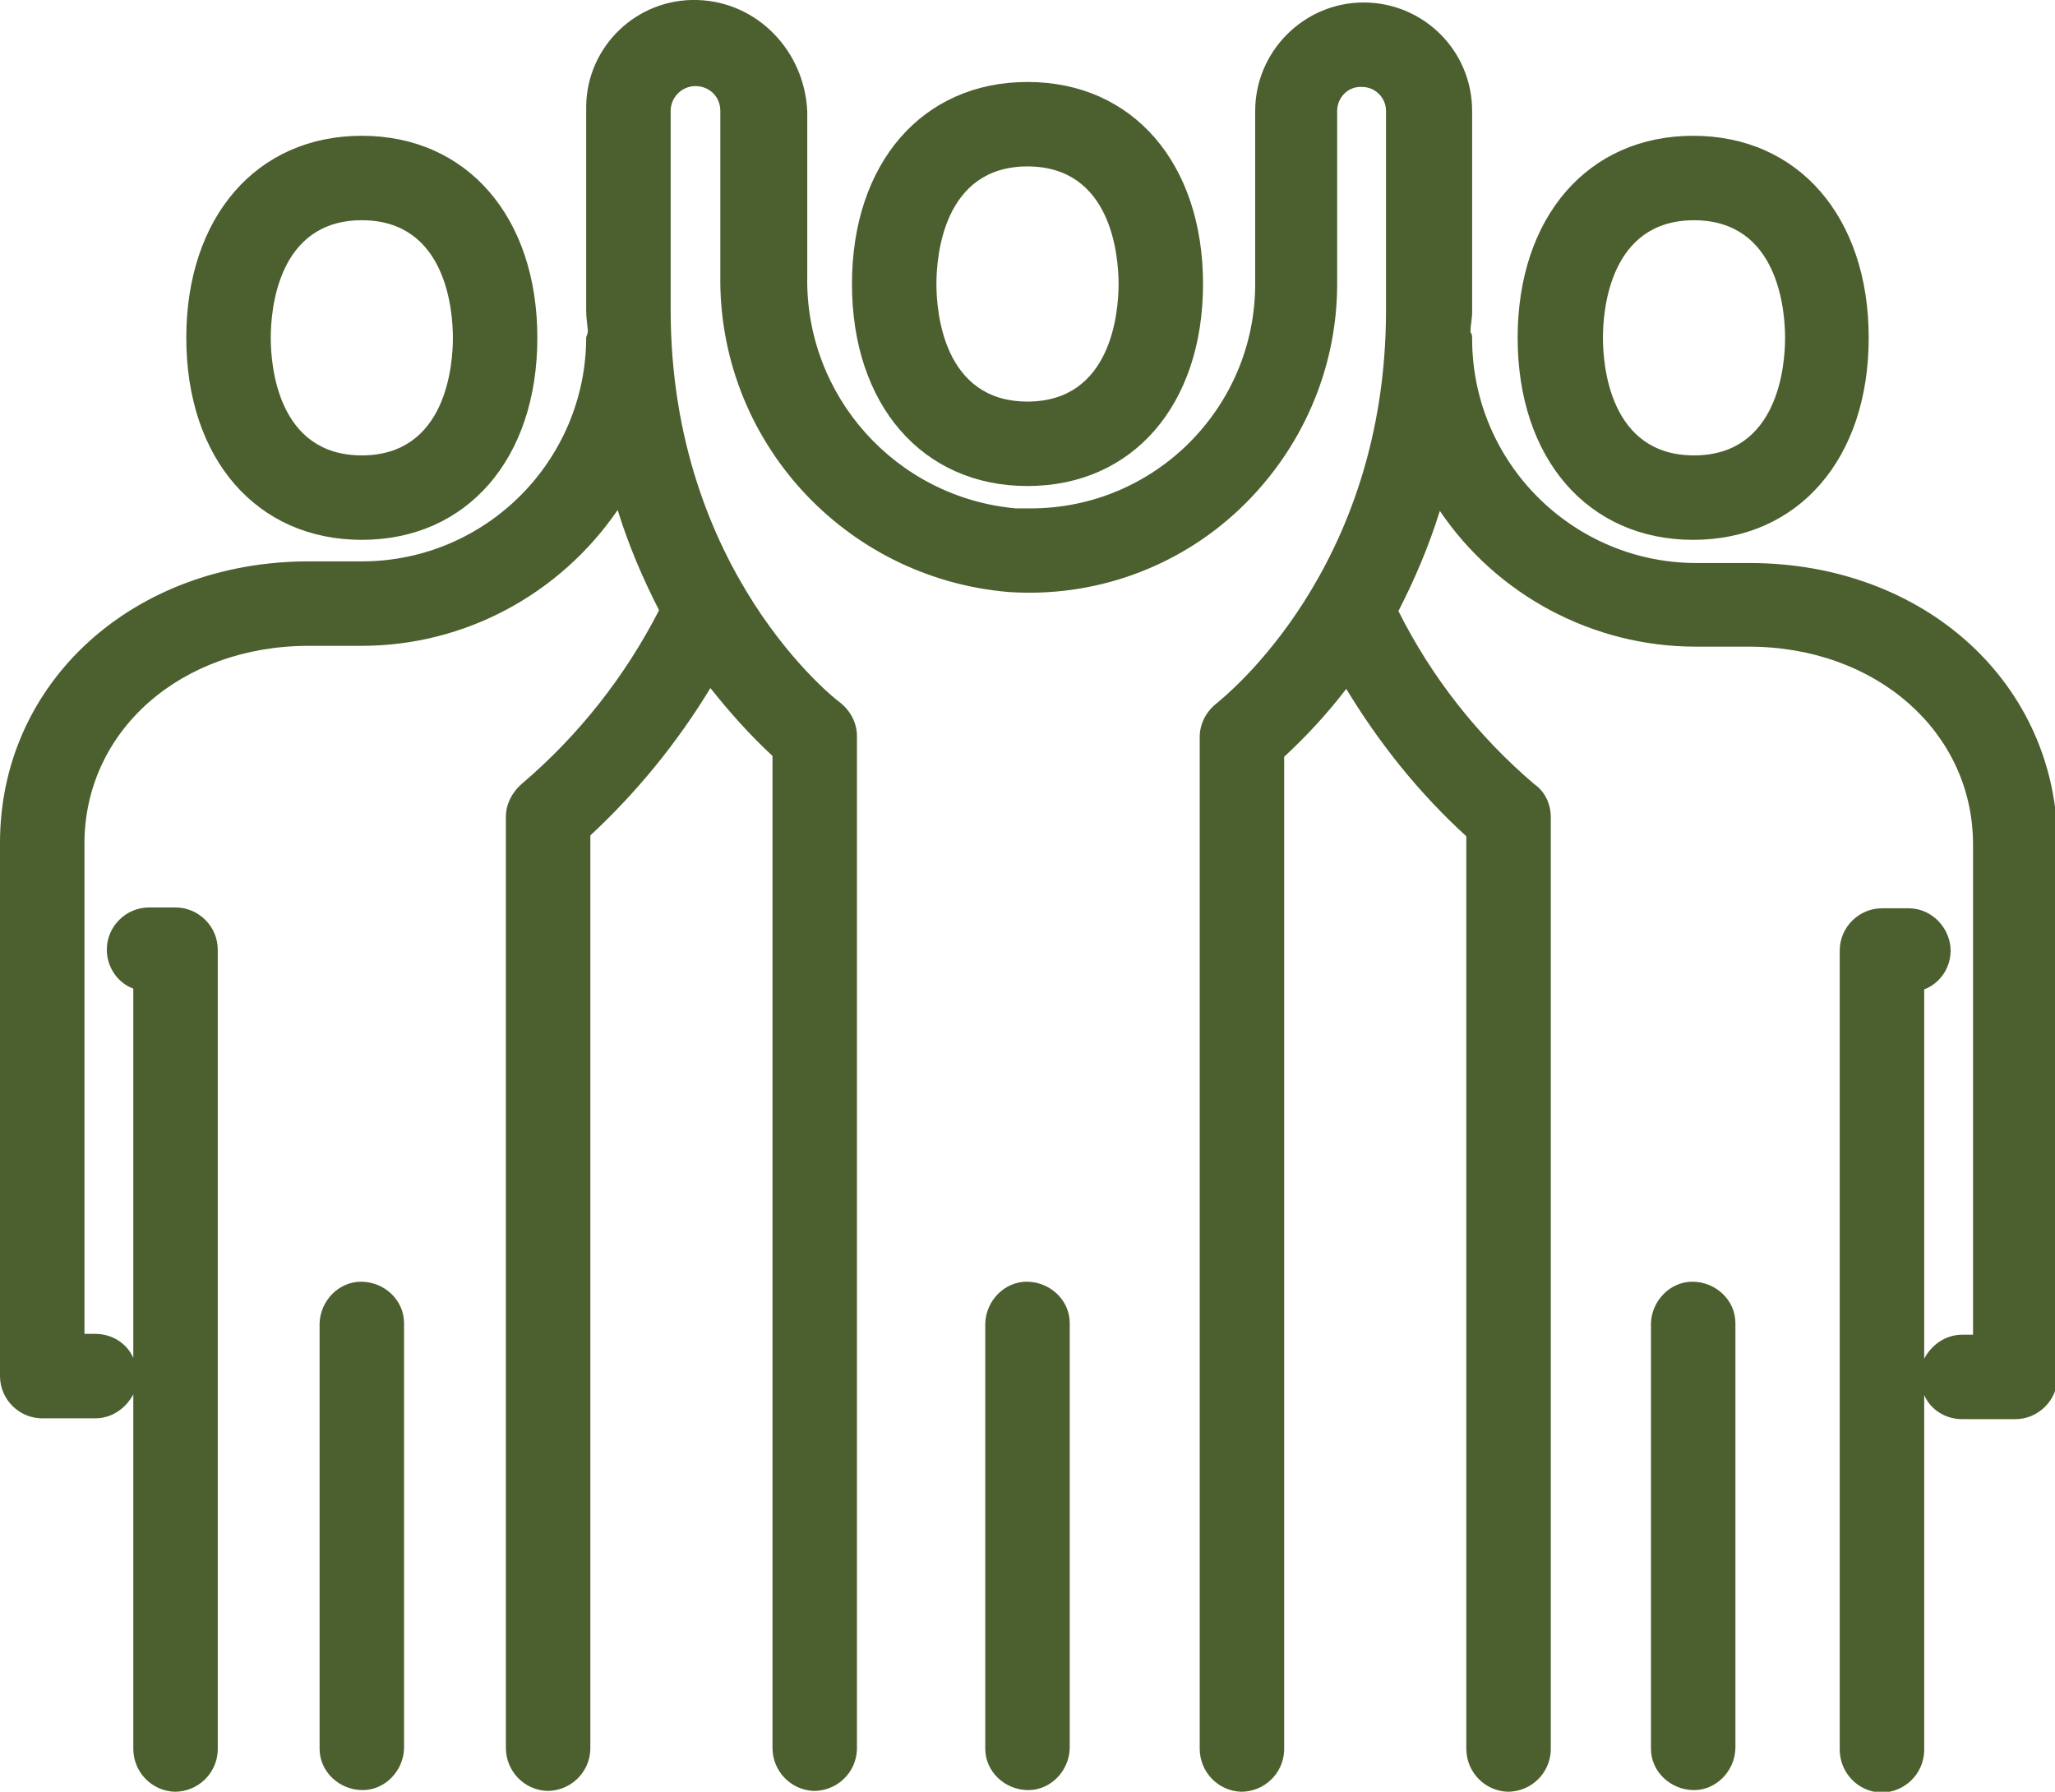
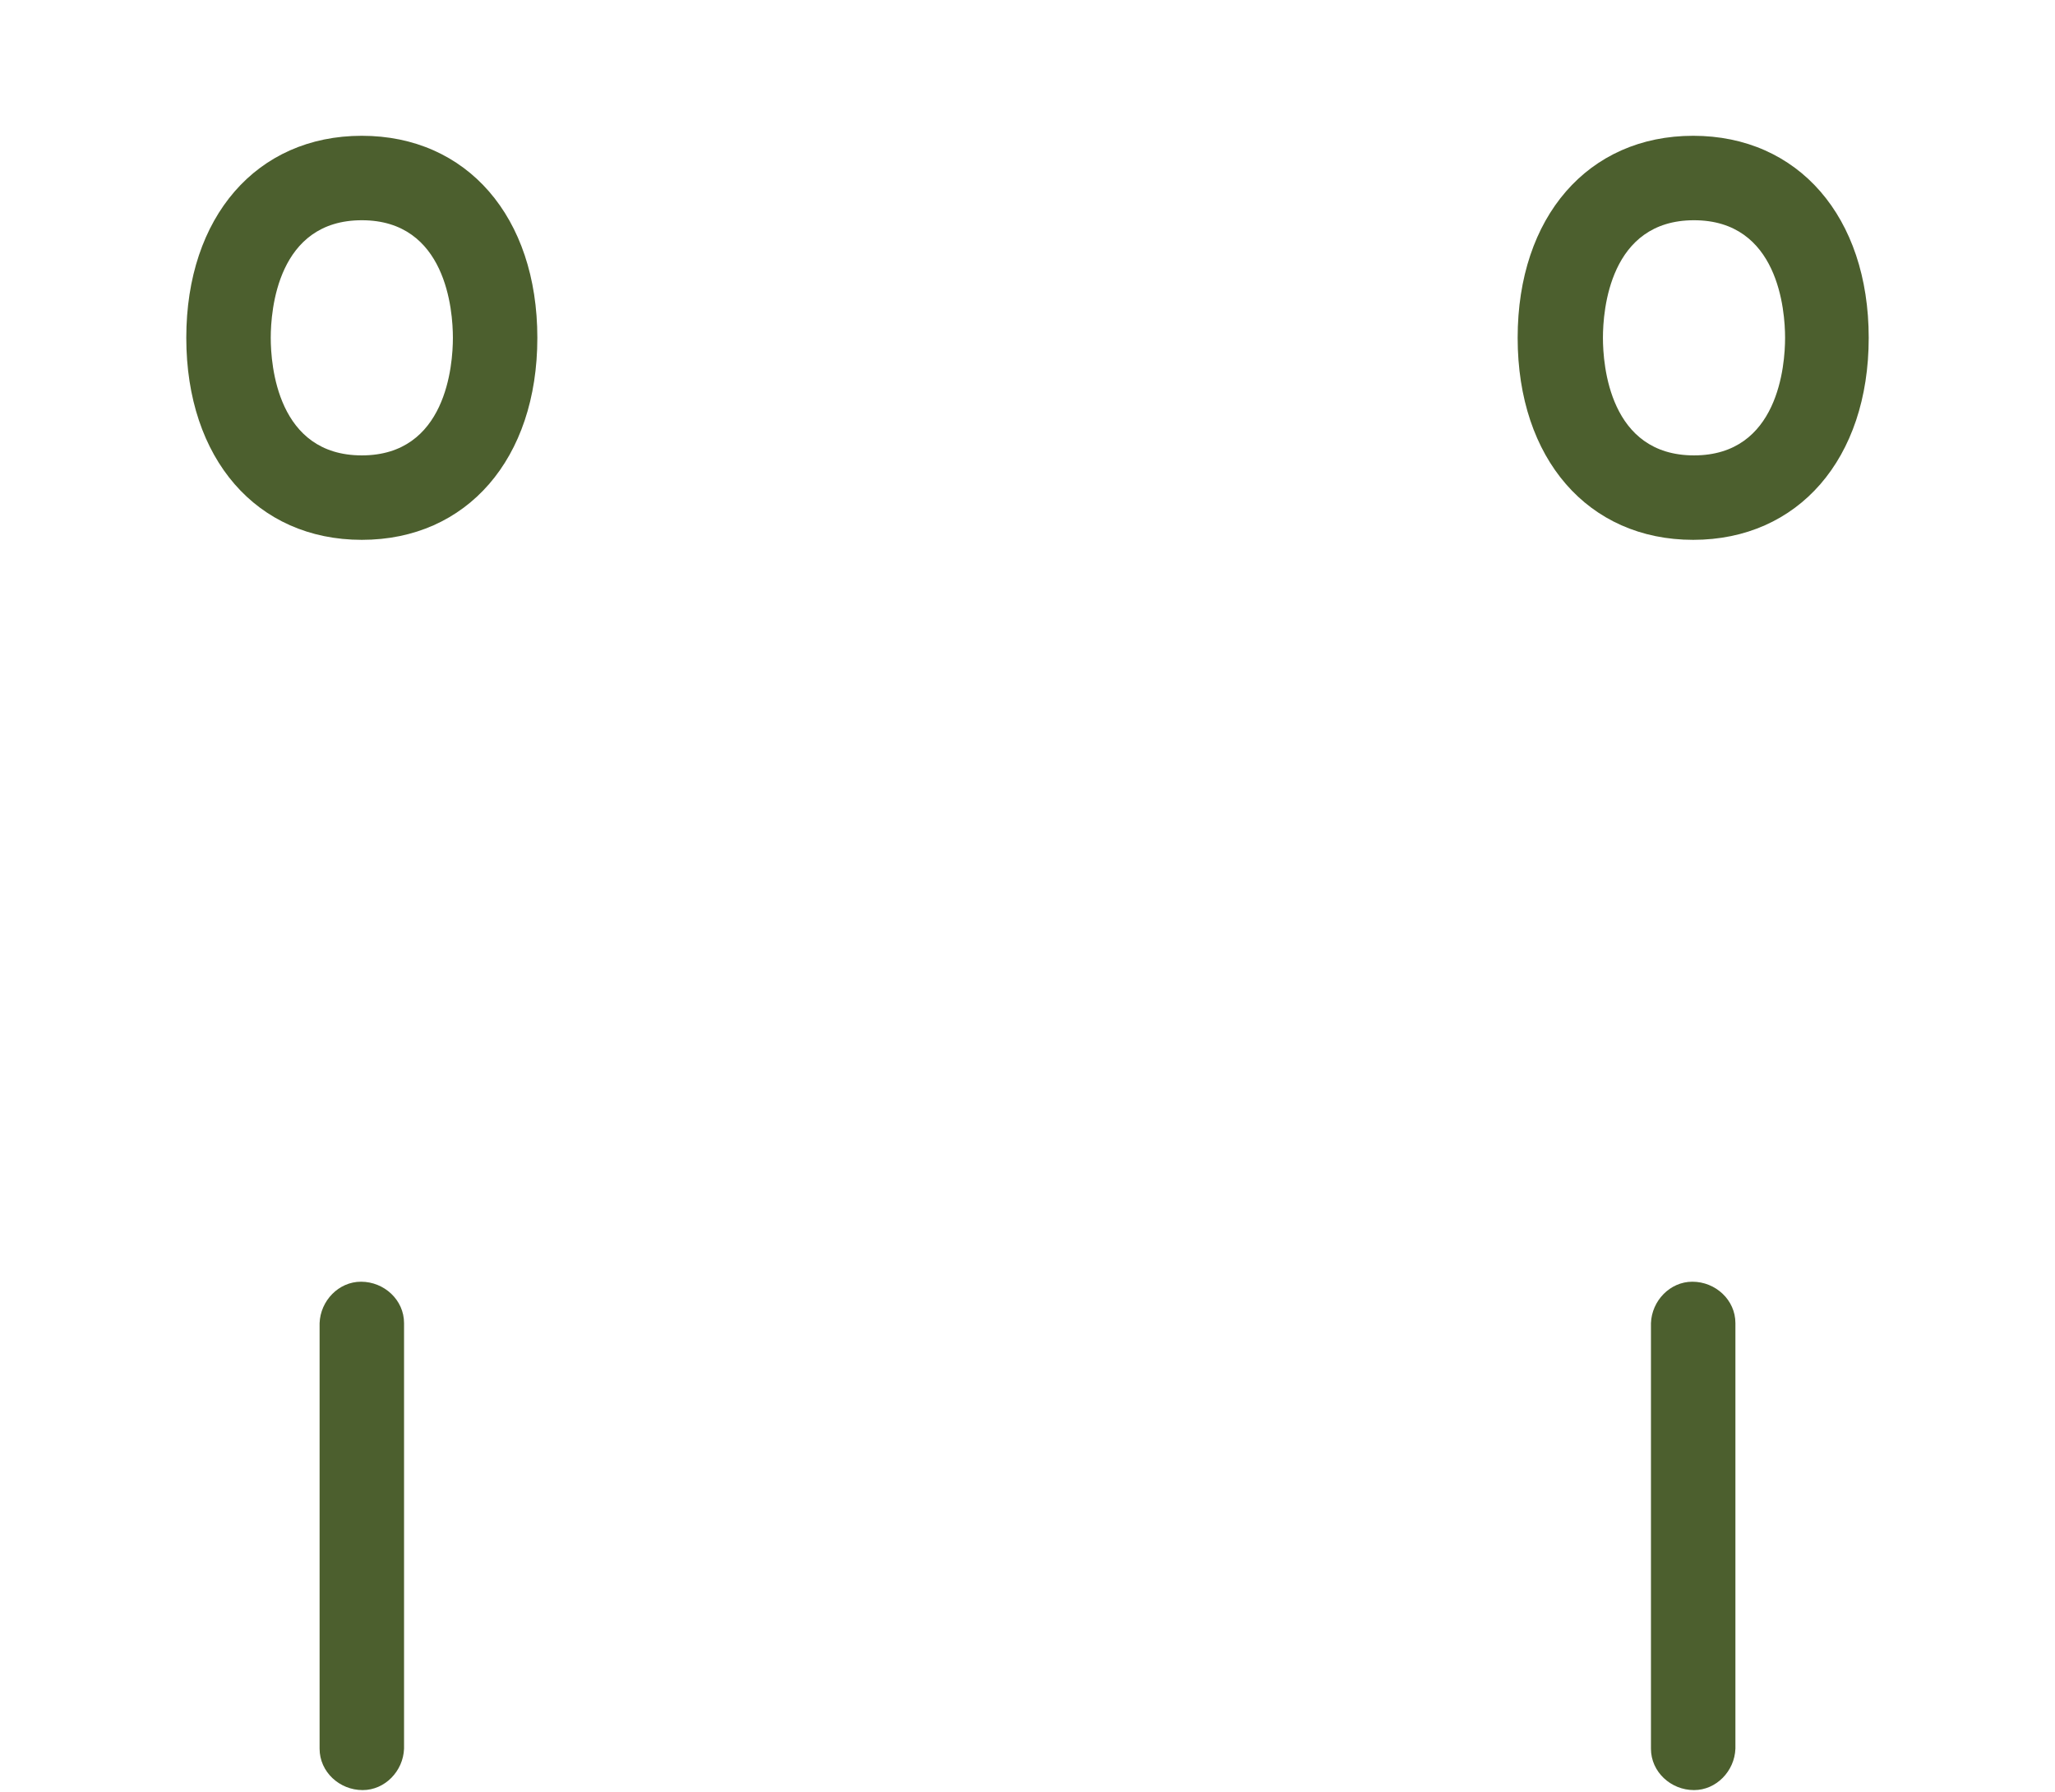
<svg xmlns="http://www.w3.org/2000/svg" id="Livello_2" data-name="Livello 2" viewBox="0 0 24.82 21.64">
  <defs>
    <style>
      .cls-1 {
        fill: #4c5f2e;
        isolation: isolate;
        stroke-width: 0px;
      }
    </style>
  </defs>
  <g id="Livello_1-2" data-name="Livello 1">
    <g id="Raggruppa_18" data-name="Raggruppa 18">
      <g id="Raggruppa_17" data-name="Raggruppa 17">
        <path id="Tracciato_30" data-name="Tracciato 30" class="cls-1" d="M19.94,15.98v5.14c0,.28.24.5.52.5.27,0,.49-.23.5-.5v-5.14c0-.28-.24-.5-.52-.5-.27,0-.49.23-.5.5" />
        <path id="Tracciato_31" data-name="Tracciato 31" class="cls-1" d="M20.45,6.52c1.27,0,2.12-.98,2.12-2.44s-.85-2.44-2.12-2.44-2.12.98-2.12,2.44.85,2.44,2.12,2.44M19.36,4.08c0-.33.08-1.42,1.1-1.42s1.1,1.09,1.1,1.42-.08,1.42-1.1,1.42-1.1-1.09-1.1-1.42" />
-         <path id="Tracciato_32" data-name="Tracciato 32" class="cls-1" d="M0,10.19v6.43c0,.28.23.51.51.51h.64c.2,0,.37-.12.46-.29v4.28c0,.28.22.51.5.52.28,0,.51-.22.52-.5,0,0,0-.01,0-.02v-9.65c0-.28-.23-.51-.51-.51h-.32c-.28,0-.51.23-.51.51,0,.21.13.4.32.47v4.46c-.08-.18-.26-.29-.46-.29h-.13v-5.92c0-1.36,1.16-2.39,2.71-2.39h.64c1.24,0,2.39-.62,3.09-1.64.13.42.3.82.5,1.21-.41.8-.97,1.51-1.65,2.09-.12.1-.2.25-.2.4v11.25c0,.28.22.51.5.52.28,0,.51-.22.52-.5,0,0,0-.01,0-.02v-11.02c.56-.52,1.05-1.12,1.45-1.78.23.29.48.57.75.82v11.98c0,.28.22.51.5.52.28,0,.51-.22.52-.5,0,0,0-.01,0-.02v-12.22c0-.16-.08-.31-.21-.41-.02-.01-2.04-1.56-2.04-4.74V1.34c0-.16.13-.3.3-.3s.3.13.3.3v1.98c-.03,1.99,1.49,3.66,3.48,3.83,1.03.07,2.04-.29,2.79-1,.75-.71,1.18-1.69,1.18-2.72V1.34c0-.16.13-.3.3-.29.16,0,.29.13.29.29v2.41c0,3.13-1.96,4.67-2.04,4.74-.13.1-.21.25-.21.41v12.22c0,.28.22.51.5.52.28,0,.51-.22.52-.5,0,0,0-.01,0-.02v-11.98c.27-.25.52-.52.75-.82.4.66.88,1.26,1.45,1.78v11.02c0,.28.22.51.5.52.28,0,.51-.22.52-.5,0,0,0-.01,0-.02v-11.25c0-.16-.07-.31-.2-.4-.68-.58-1.24-1.29-1.64-2.09.2-.39.37-.79.5-1.21.69,1.02,1.85,1.64,3.09,1.64h.64c1.54,0,2.71,1.03,2.71,2.39v5.92h-.13c-.2,0-.37.12-.46.29v-4.46c.26-.1.39-.4.28-.66-.08-.19-.26-.32-.47-.32h-.32c-.28,0-.51.23-.51.51v9.65c0,.28.22.51.5.52.28,0,.51-.22.52-.5,0,0,0-.01,0-.02v-4.28c.08.18.26.29.46.29h.64c.28,0,.51-.23.51-.51v-6.43c0-1.94-1.6-3.4-3.72-3.4h-.64c-1.49,0-2.71-1.21-2.71-2.71,0-.03,0-.05-.02-.08,0-.08.02-.16.02-.24V1.34c0-.73-.59-1.31-1.31-1.31s-1.31.59-1.31,1.31v2.09c0,1.49-1.21,2.71-2.71,2.71-.06,0-.12,0-.18,0-1.45-.13-2.55-1.36-2.52-2.81v-1.98C9.72.62,9.15.02,8.42,0c-.73-.02-1.33.56-1.34,1.28,0,.02,0,.04,0,.06v2.41c0,.08.01.15.02.24,0,.03-.01.06-.02.08,0,1.49-1.21,2.71-2.71,2.71h-.64c-2.12,0-3.73,1.46-3.73,3.4" />
        <path id="Tracciato_33" data-name="Tracciato 33" class="cls-1" d="M3.86,15.98v5.14c0,.28.24.5.52.5.27,0,.49-.23.5-.5v-5.14c0-.28-.24-.5-.52-.5-.27,0-.49.23-.5.5" />
        <path id="Tracciato_34" data-name="Tracciato 34" class="cls-1" d="M6.49,4.08c0-1.46-.85-2.44-2.12-2.44s-2.12.98-2.12,2.44.85,2.44,2.12,2.44,2.12-.98,2.12-2.44M5.47,4.08c0,.33-.08,1.42-1.1,1.42s-1.1-1.09-1.1-1.42.08-1.42,1.1-1.42,1.1,1.09,1.1,1.42" />
-         <path id="Tracciato_35" data-name="Tracciato 35" class="cls-1" d="M11.9,15.98v5.14c0,.28.24.5.52.5.27,0,.49-.23.5-.5v-5.14c0-.28-.24-.5-.52-.5-.27,0-.49.23-.5.5" />
-         <path id="Tracciato_36" data-name="Tracciato 36" class="cls-1" d="M12.41,5.87c1.27,0,2.12-.98,2.12-2.44s-.85-2.44-2.12-2.44-2.12.98-2.12,2.44.85,2.44,2.12,2.44M11.31,3.43c0-.33.08-1.42,1.1-1.42s1.1,1.09,1.1,1.42-.08,1.42-1.1,1.42-1.1-1.09-1.1-1.42" />
      </g>
    </g>
  </g>
</svg>